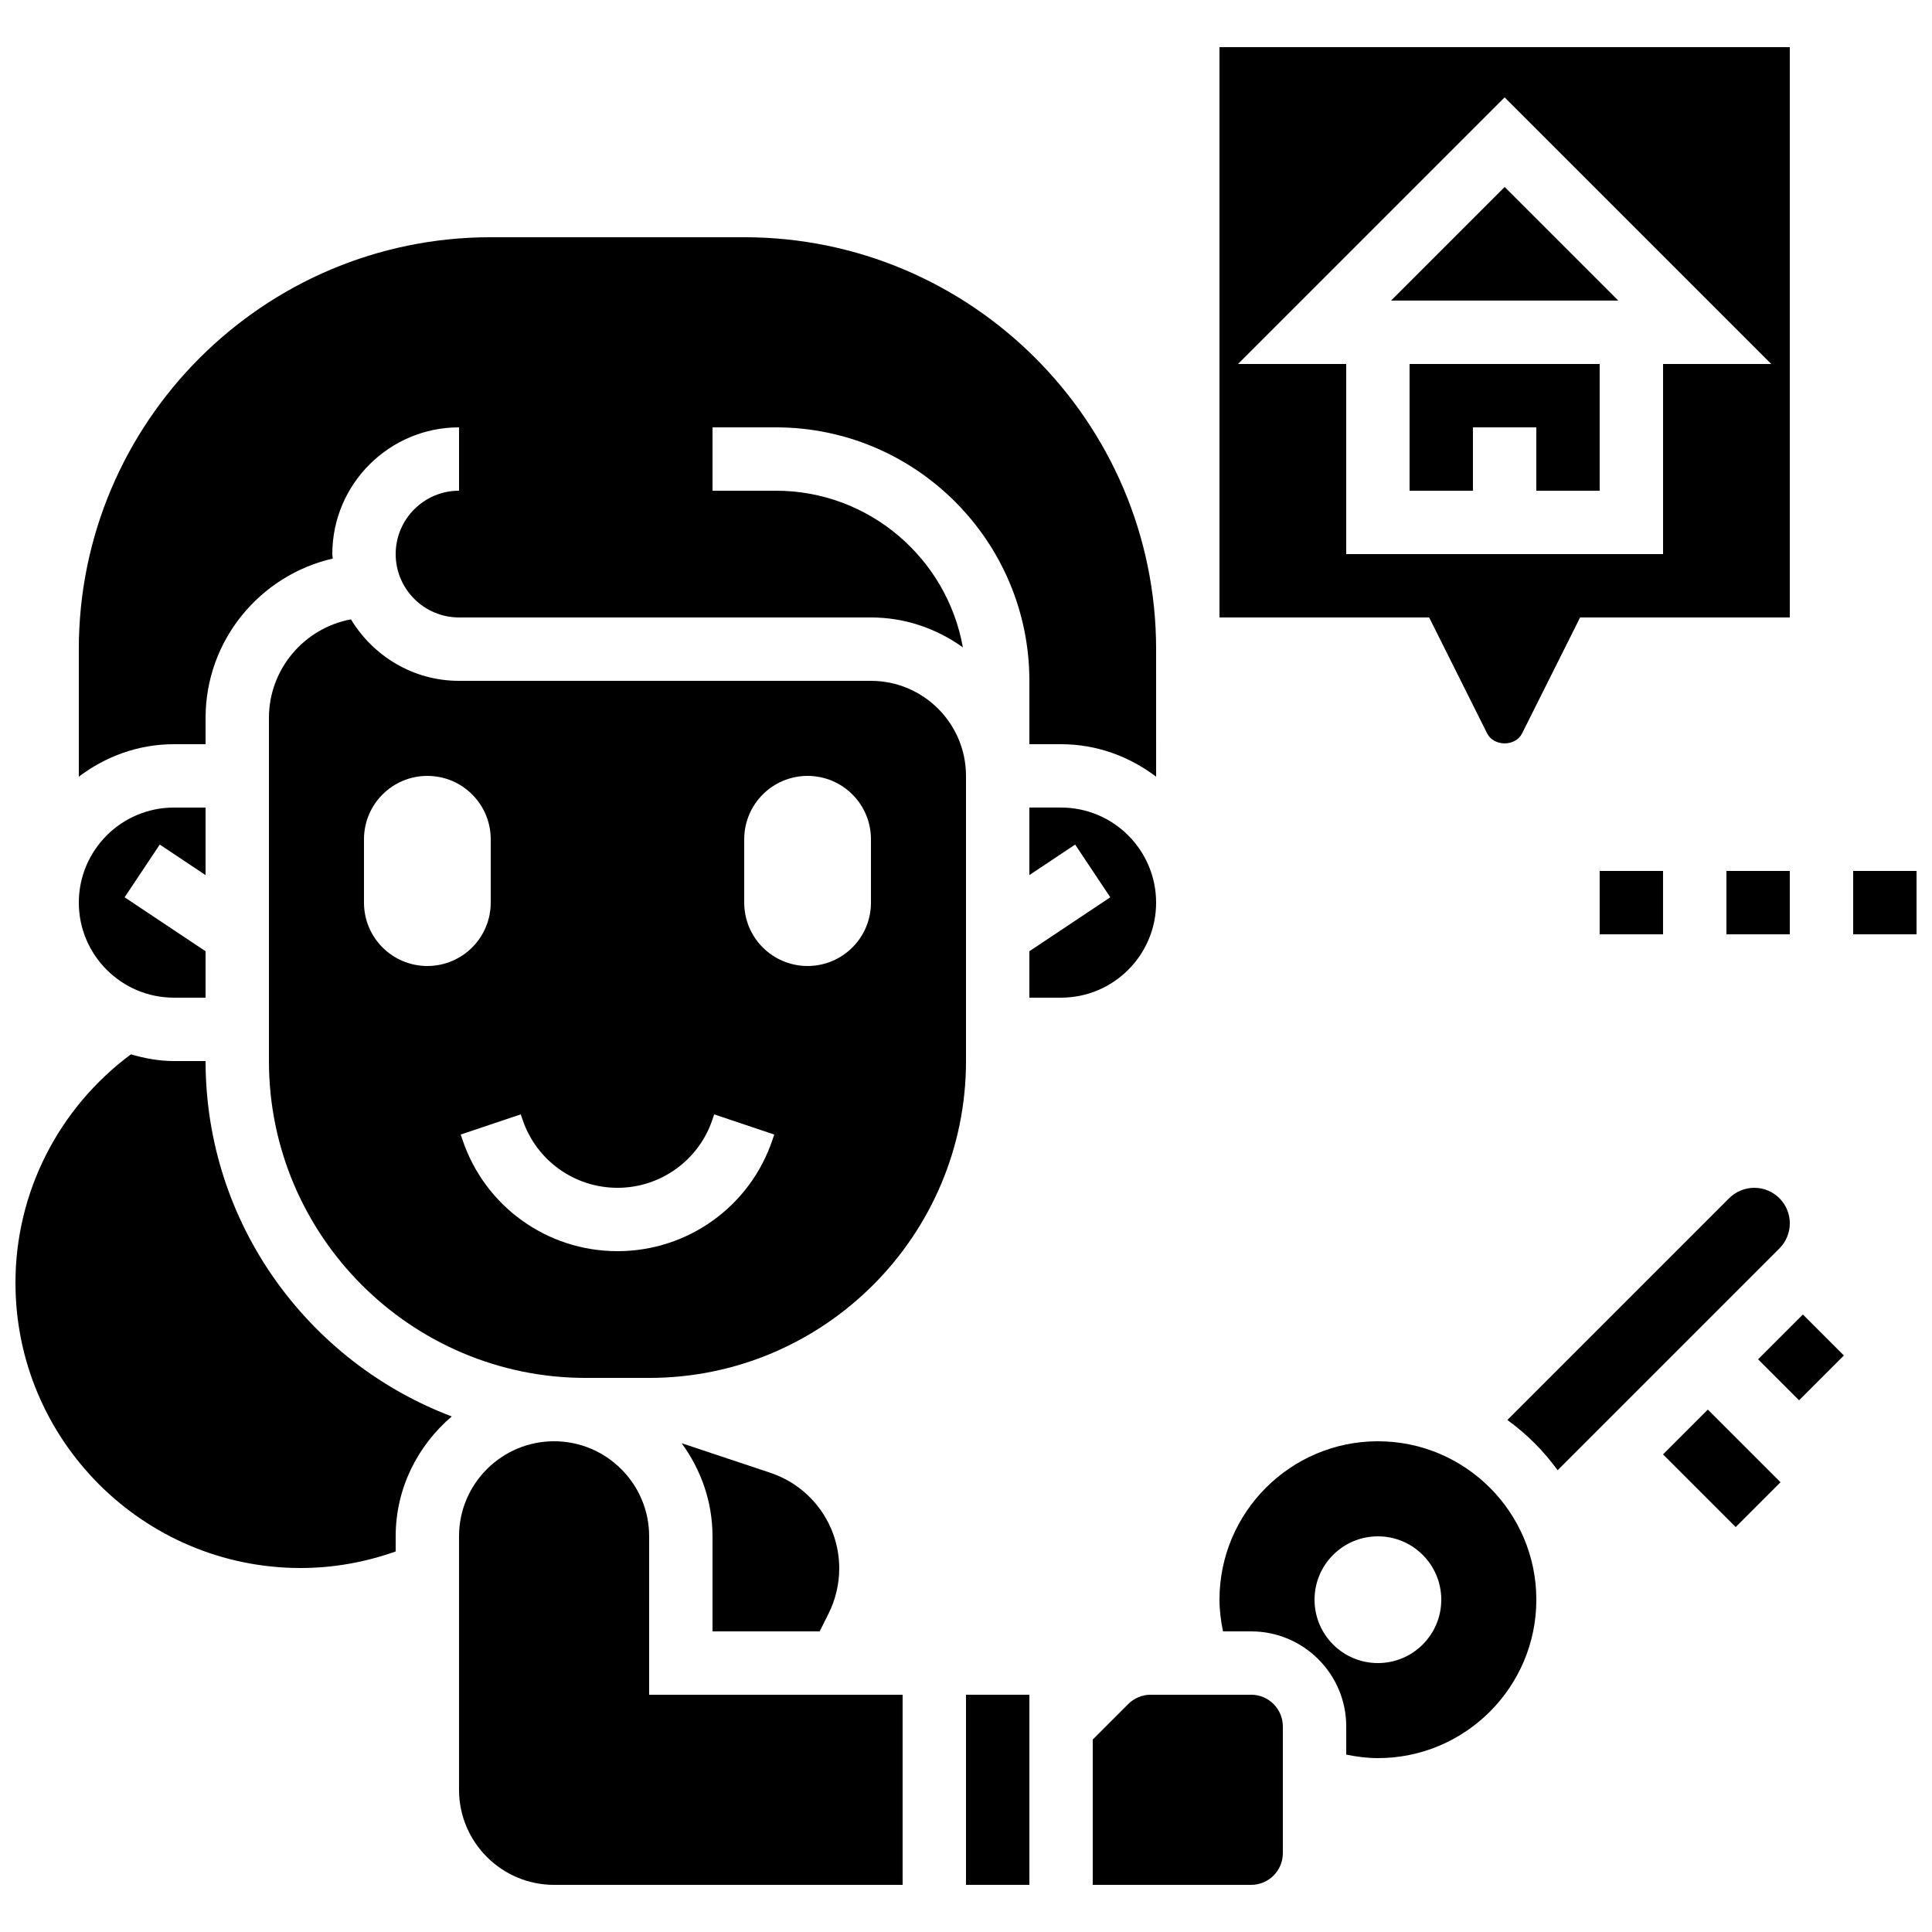
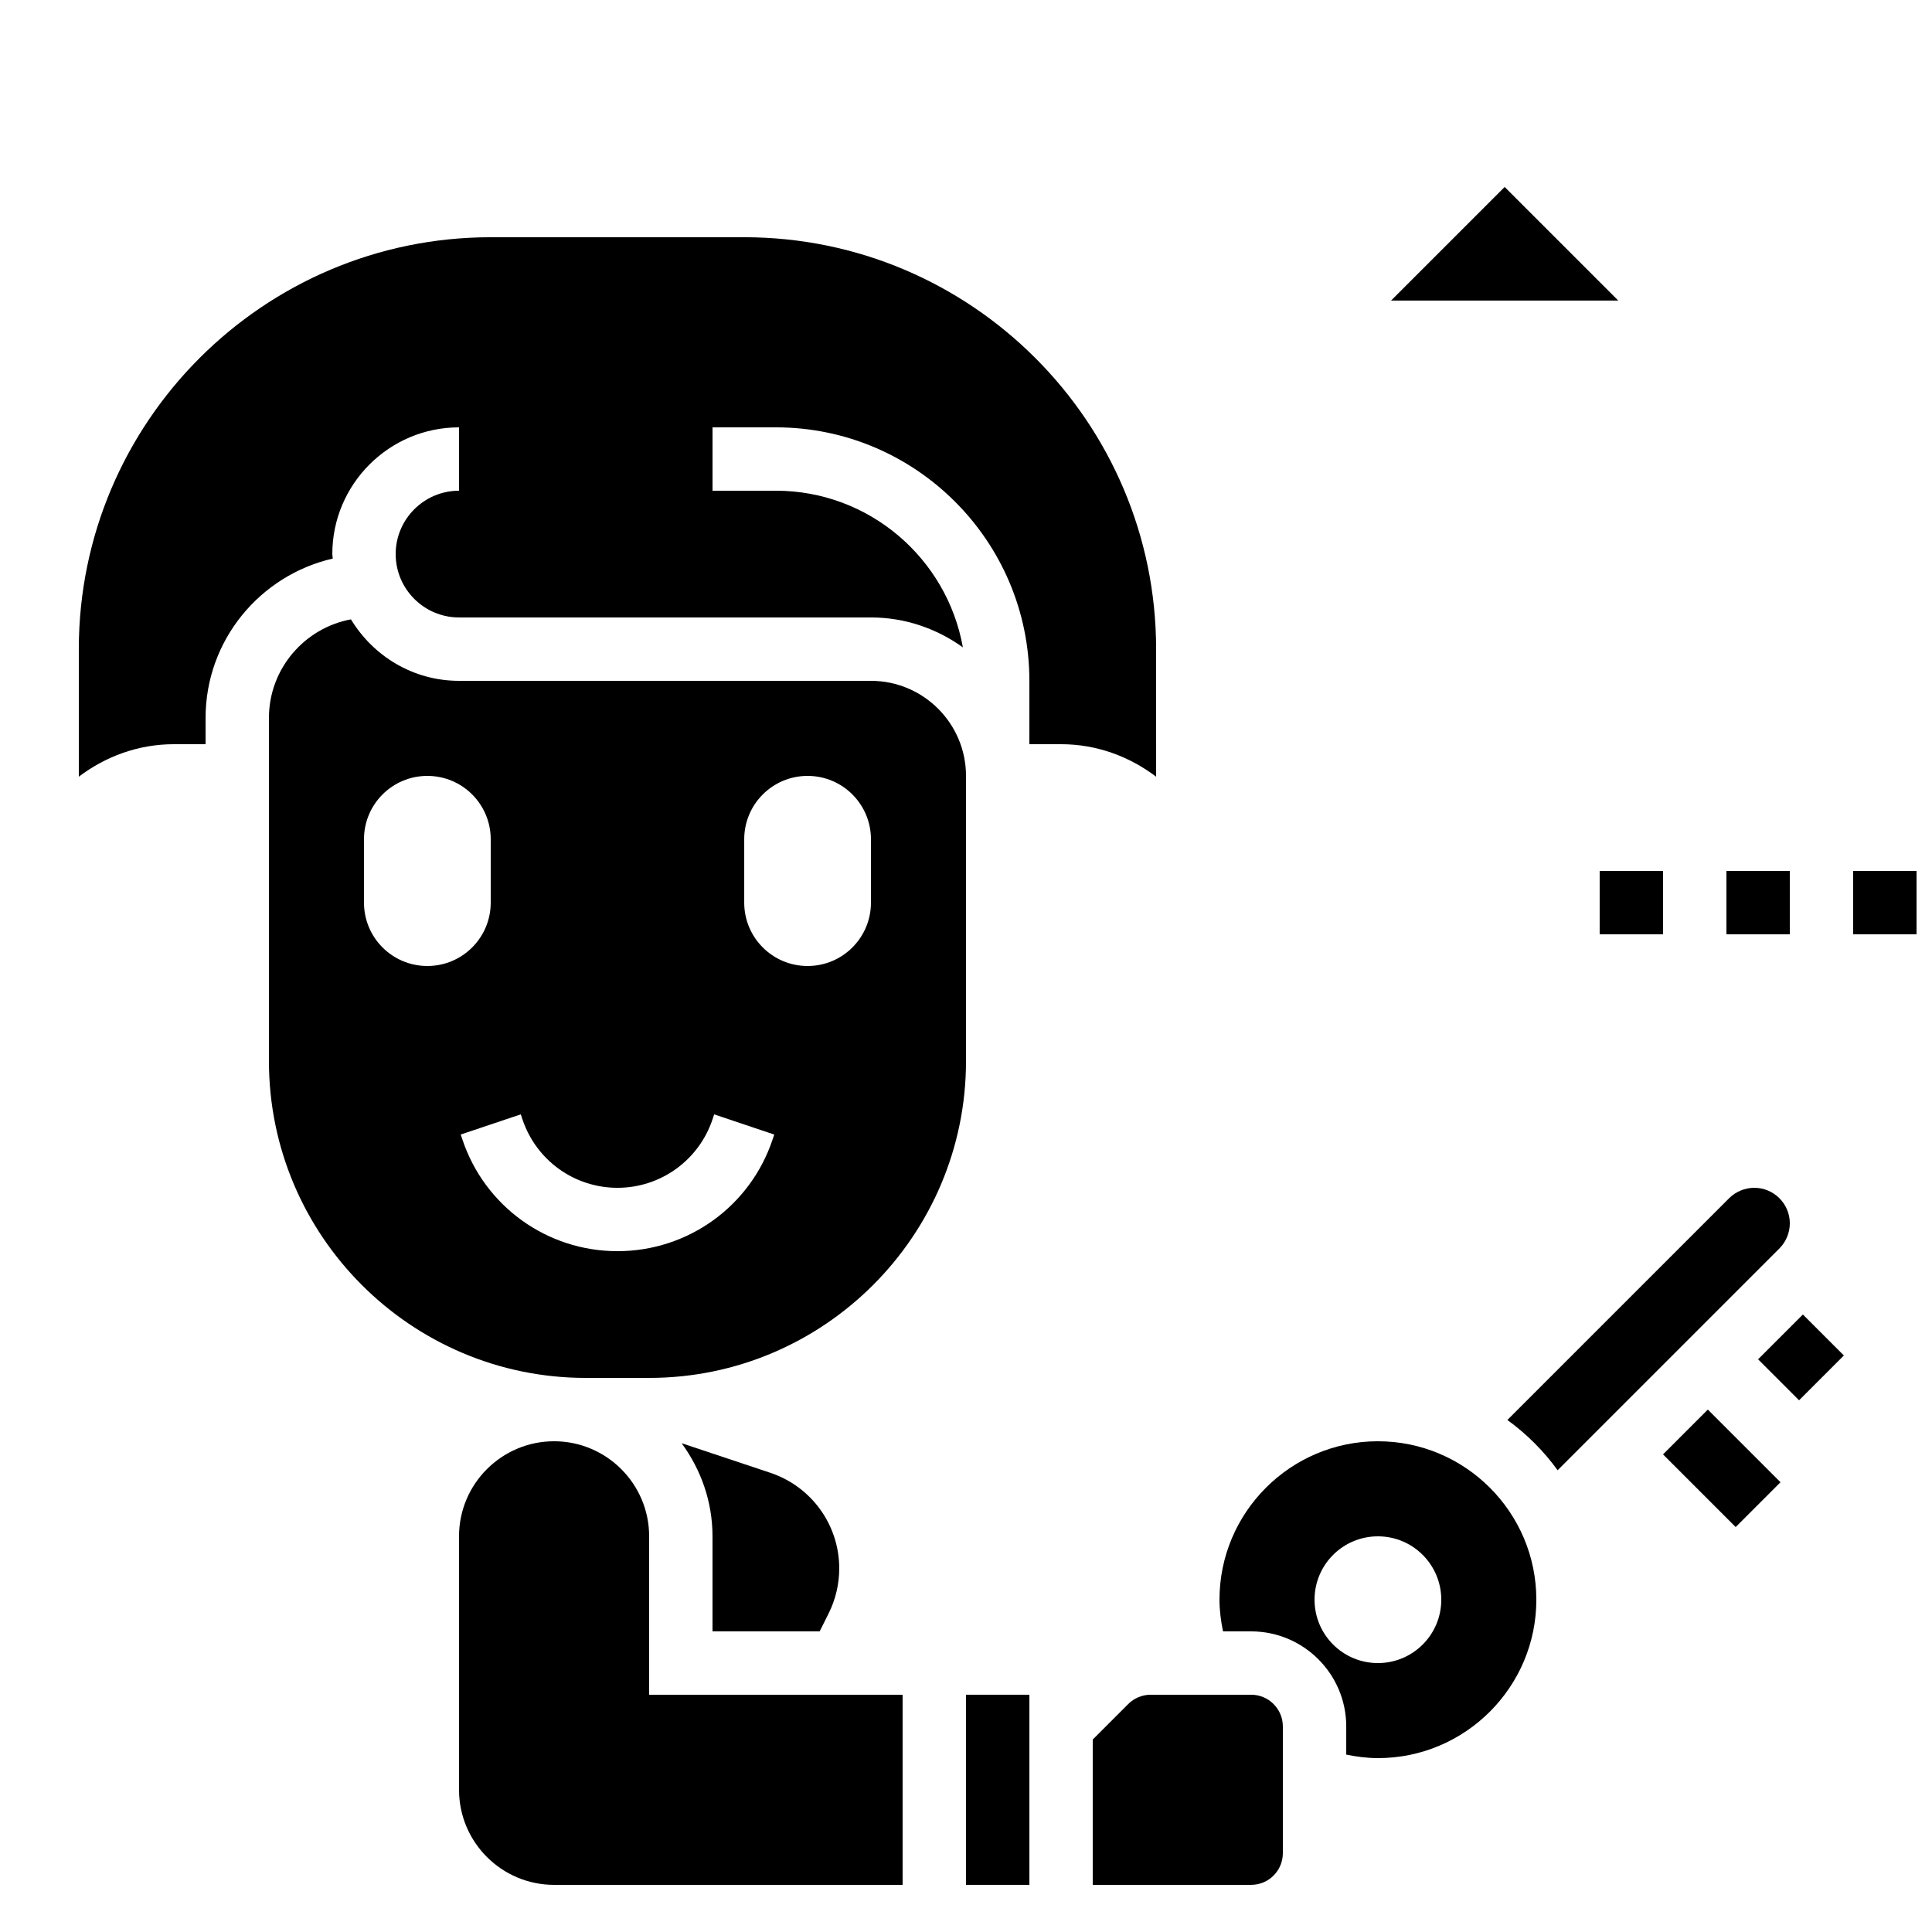
<svg xmlns="http://www.w3.org/2000/svg" width="800px" height="800px" version="1.1" viewBox="144 144 512 512">
  <defs>
    <clipPath id="b">
      <path d="m635 374h16.902v18h-16.902z" />
    </clipPath>
    <clipPath id="a">
      <path d="m148.09 423h115.91v137h-115.91z" />
    </clipPath>
  </defs>
  <g clip-path="url(#b)">
    <path d="m635.11 374.81h16.793v16.793h-16.793z" />
  </g>
  <path d="m601.52 374.81h16.793v16.793h-16.793z" />
  <path d="m567.93 374.81h16.793v16.793h-16.793z" />
  <path d="m400 425.19v-75.57c0-13.887-11.301-25.191-25.191-25.191h-109.16c-12.176 0-22.754-6.574-28.648-16.297-12.344 2.309-21.73 13.125-21.73 26.133v90.926c0 46.301 37.668 83.969 83.969 83.969h16.793c46.301 0 83.969-37.668 83.969-83.969zm-159.54-41.984v-16.793c0-9.277 7.516-16.793 16.793-16.793s16.793 7.516 16.793 16.793v16.793c0 9.277-7.516 16.793-16.793 16.793-9.277 0.004-16.793-7.512-16.793-16.793zm108.29 62.75c-5.906 17.711-22.422 29.617-41.113 29.617-18.691 0-35.207-11.906-41.109-29.633l-0.438-1.277 15.922-5.348 0.434 1.293c3.629 10.875 13.746 18.172 25.191 18.172 11.445 0 21.562-7.297 25.191-18.152l0.438-1.309 15.922 5.348zm26.062-62.75c0 9.277-7.516 16.793-16.793 16.793s-16.793-7.516-16.793-16.793v-16.793c0-9.277 7.516-16.793 16.793-16.793s16.793 7.516 16.793 16.793z" />
  <path d="m400 593.12h16.801v50.383h-16.801z" />
  <g clip-path="url(#a)">
-     <path d="m198.48 425.19h-8.398c-3.981 0-7.75-0.73-11.402-1.773-19.164 14.254-30.582 36.547-30.582 60.551 0 41.672 33.898 75.57 75.57 75.57 8.691 0 17.129-1.527 25.191-4.383v-4.012c0-12.762 5.844-24.074 14.863-31.773-38.062-14.41-65.242-51.129-65.242-94.18z" />
-   </g>
+     </g>
  <path d="m316.03 551.14c0-13.887-11.301-25.191-25.191-25.191-13.887 0-25.191 11.301-25.191 25.191v67.176c0 13.887 11.301 25.191 25.191 25.191h92.363v-50.383h-67.176z" />
-   <path d="m190.08 408.39h8.398v-12.301l-21.453-14.301 9.312-13.973 12.141 8.098v-17.902h-8.398c-13.887 0-25.191 11.301-25.191 25.191 0 13.887 11.305 25.188 25.191 25.188z" />
  <path d="m361.22 576.33 2.367-4.734c1.848-3.695 2.82-7.828 2.82-11.949 0-11.512-7.34-21.688-18.262-25.34l-23.504-7.836c5.082 6.941 8.18 15.422 8.18 24.668v25.191z" />
-   <path d="m450.38 383.2c0-13.887-11.301-25.191-25.191-25.191h-8.398v17.902l12.133-8.094 9.312 13.973-21.441 14.301v12.301h8.398c13.887 0 25.188-11.301 25.188-25.191z" />
-   <path d="m517.55 274.05h16.793v-16.793h16.793v16.793h16.793v-33.59h-50.379z" />
  <path d="m475.57 593.12h-26.633c-2.207 0-4.375 0.891-5.938 2.461l-9.414 9.414v38.508h41.984c4.637 0 8.398-3.762 8.398-8.398v-33.586c-0.004-4.637-3.766-8.398-8.398-8.398z" />
-   <path d="m522.74 307.63 15.359 30.715c1.773 3.543 7.516 3.543 9.277 0l15.367-30.715h55.57v-151.14h-151.14v151.15l50.383-0.012zm-50.648-67.176 70.652-70.648 70.648 70.648h-28.664v50.383h-83.969v-50.383z" />
  <path d="m618.32 468.19c0-5.188-4.223-9.41-9.414-9.41-2.477 0-4.902 1-6.66 2.754l-58.777 58.777c5.121 3.703 9.613 8.195 13.316 13.316l58.777-58.777c1.758-1.754 2.758-4.18 2.758-6.66z" />
  <path d="m542.75 193.55-30.113 30.109h60.223z" />
  <path d="m198.48 341.22v-6.961c0-20.598 14.441-37.801 33.703-42.234-0.008-0.406-0.117-0.785-0.117-1.188 0-18.523 15.062-33.586 33.586-33.586v16.793c-9.262 0-16.793 7.531-16.793 16.793 0 9.262 7.531 16.793 16.793 16.793h109.16c9.102 0 17.473 2.988 24.359 7.926-4.207-23.559-24.797-41.512-49.551-41.512h-16.793v-16.793h16.793c37.039 0 67.176 30.137 67.176 67.176v16.793h8.398c9.488 0 18.152 3.281 25.191 8.613l-0.004-33.805c0-60.188-48.969-109.16-109.16-109.16h-67.176c-60.184 0-109.16 48.973-109.16 109.16v33.805c7.039-5.332 15.703-8.613 25.191-8.613z" />
-   <path d="m509.16 525.95c-23.148 0-41.984 18.836-41.984 41.984 0 2.856 0.371 5.644 0.934 8.398h7.465c13.887 0 25.191 11.301 25.191 25.191v7.465c2.754 0.562 5.551 0.93 8.395 0.93 23.148 0 41.984-18.836 41.984-41.984 0-23.148-18.832-41.984-41.984-41.984zm0 58.781c-9.277 0-16.793-7.516-16.793-16.793s7.516-16.793 16.793-16.793 16.793 7.516 16.793 16.793-7.512 16.793-16.793 16.793z" />
+   <path d="m509.16 525.95c-23.148 0-41.984 18.836-41.984 41.984 0 2.856 0.371 5.644 0.934 8.398h7.465c13.887 0 25.191 11.301 25.191 25.191v7.465c2.754 0.562 5.551 0.93 8.395 0.93 23.148 0 41.984-18.836 41.984-41.984 0-23.148-18.832-41.984-41.984-41.984zm0 58.781c-9.277 0-16.793-7.516-16.793-16.793s7.516-16.793 16.793-16.793 16.793 7.516 16.793 16.793-7.512 16.793-16.793 16.793" />
  <path d="m609.91 504.23 11.875-11.875 10.859 10.859-11.875 11.875z" />
  <path d="m584.72 529.43 11.875-11.875 19.254 19.254-11.875 11.875z" />
</svg>